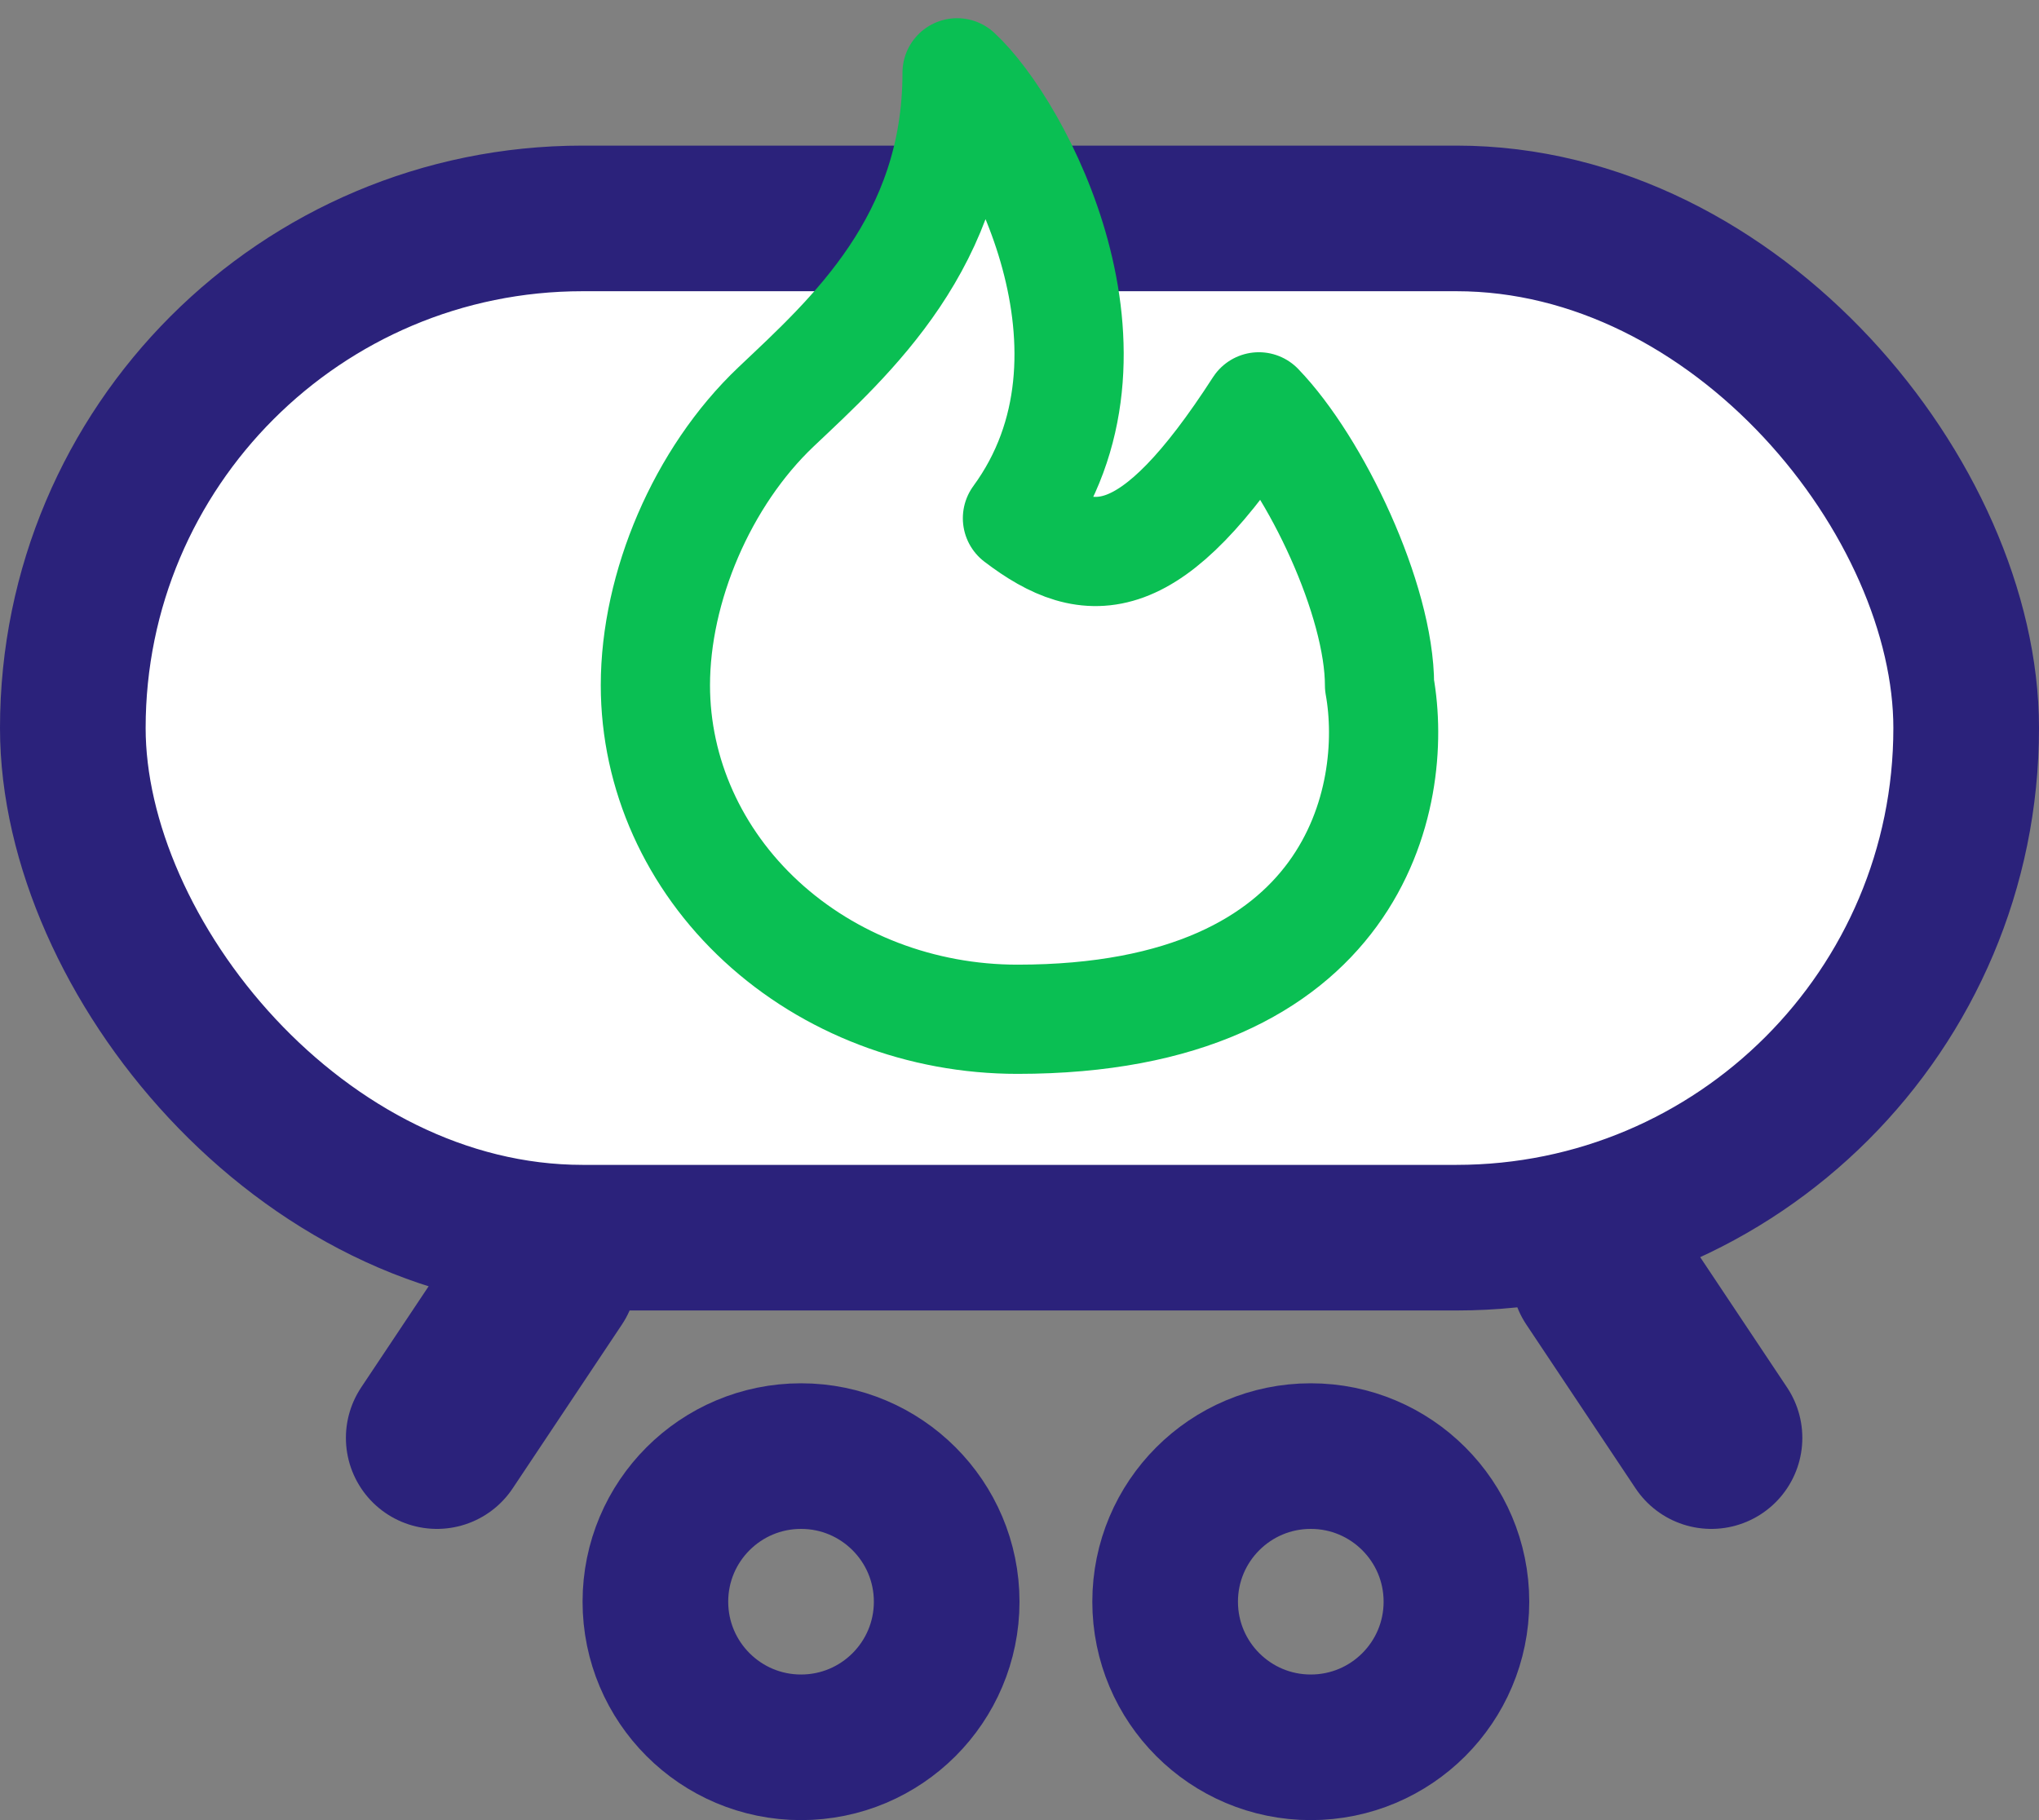
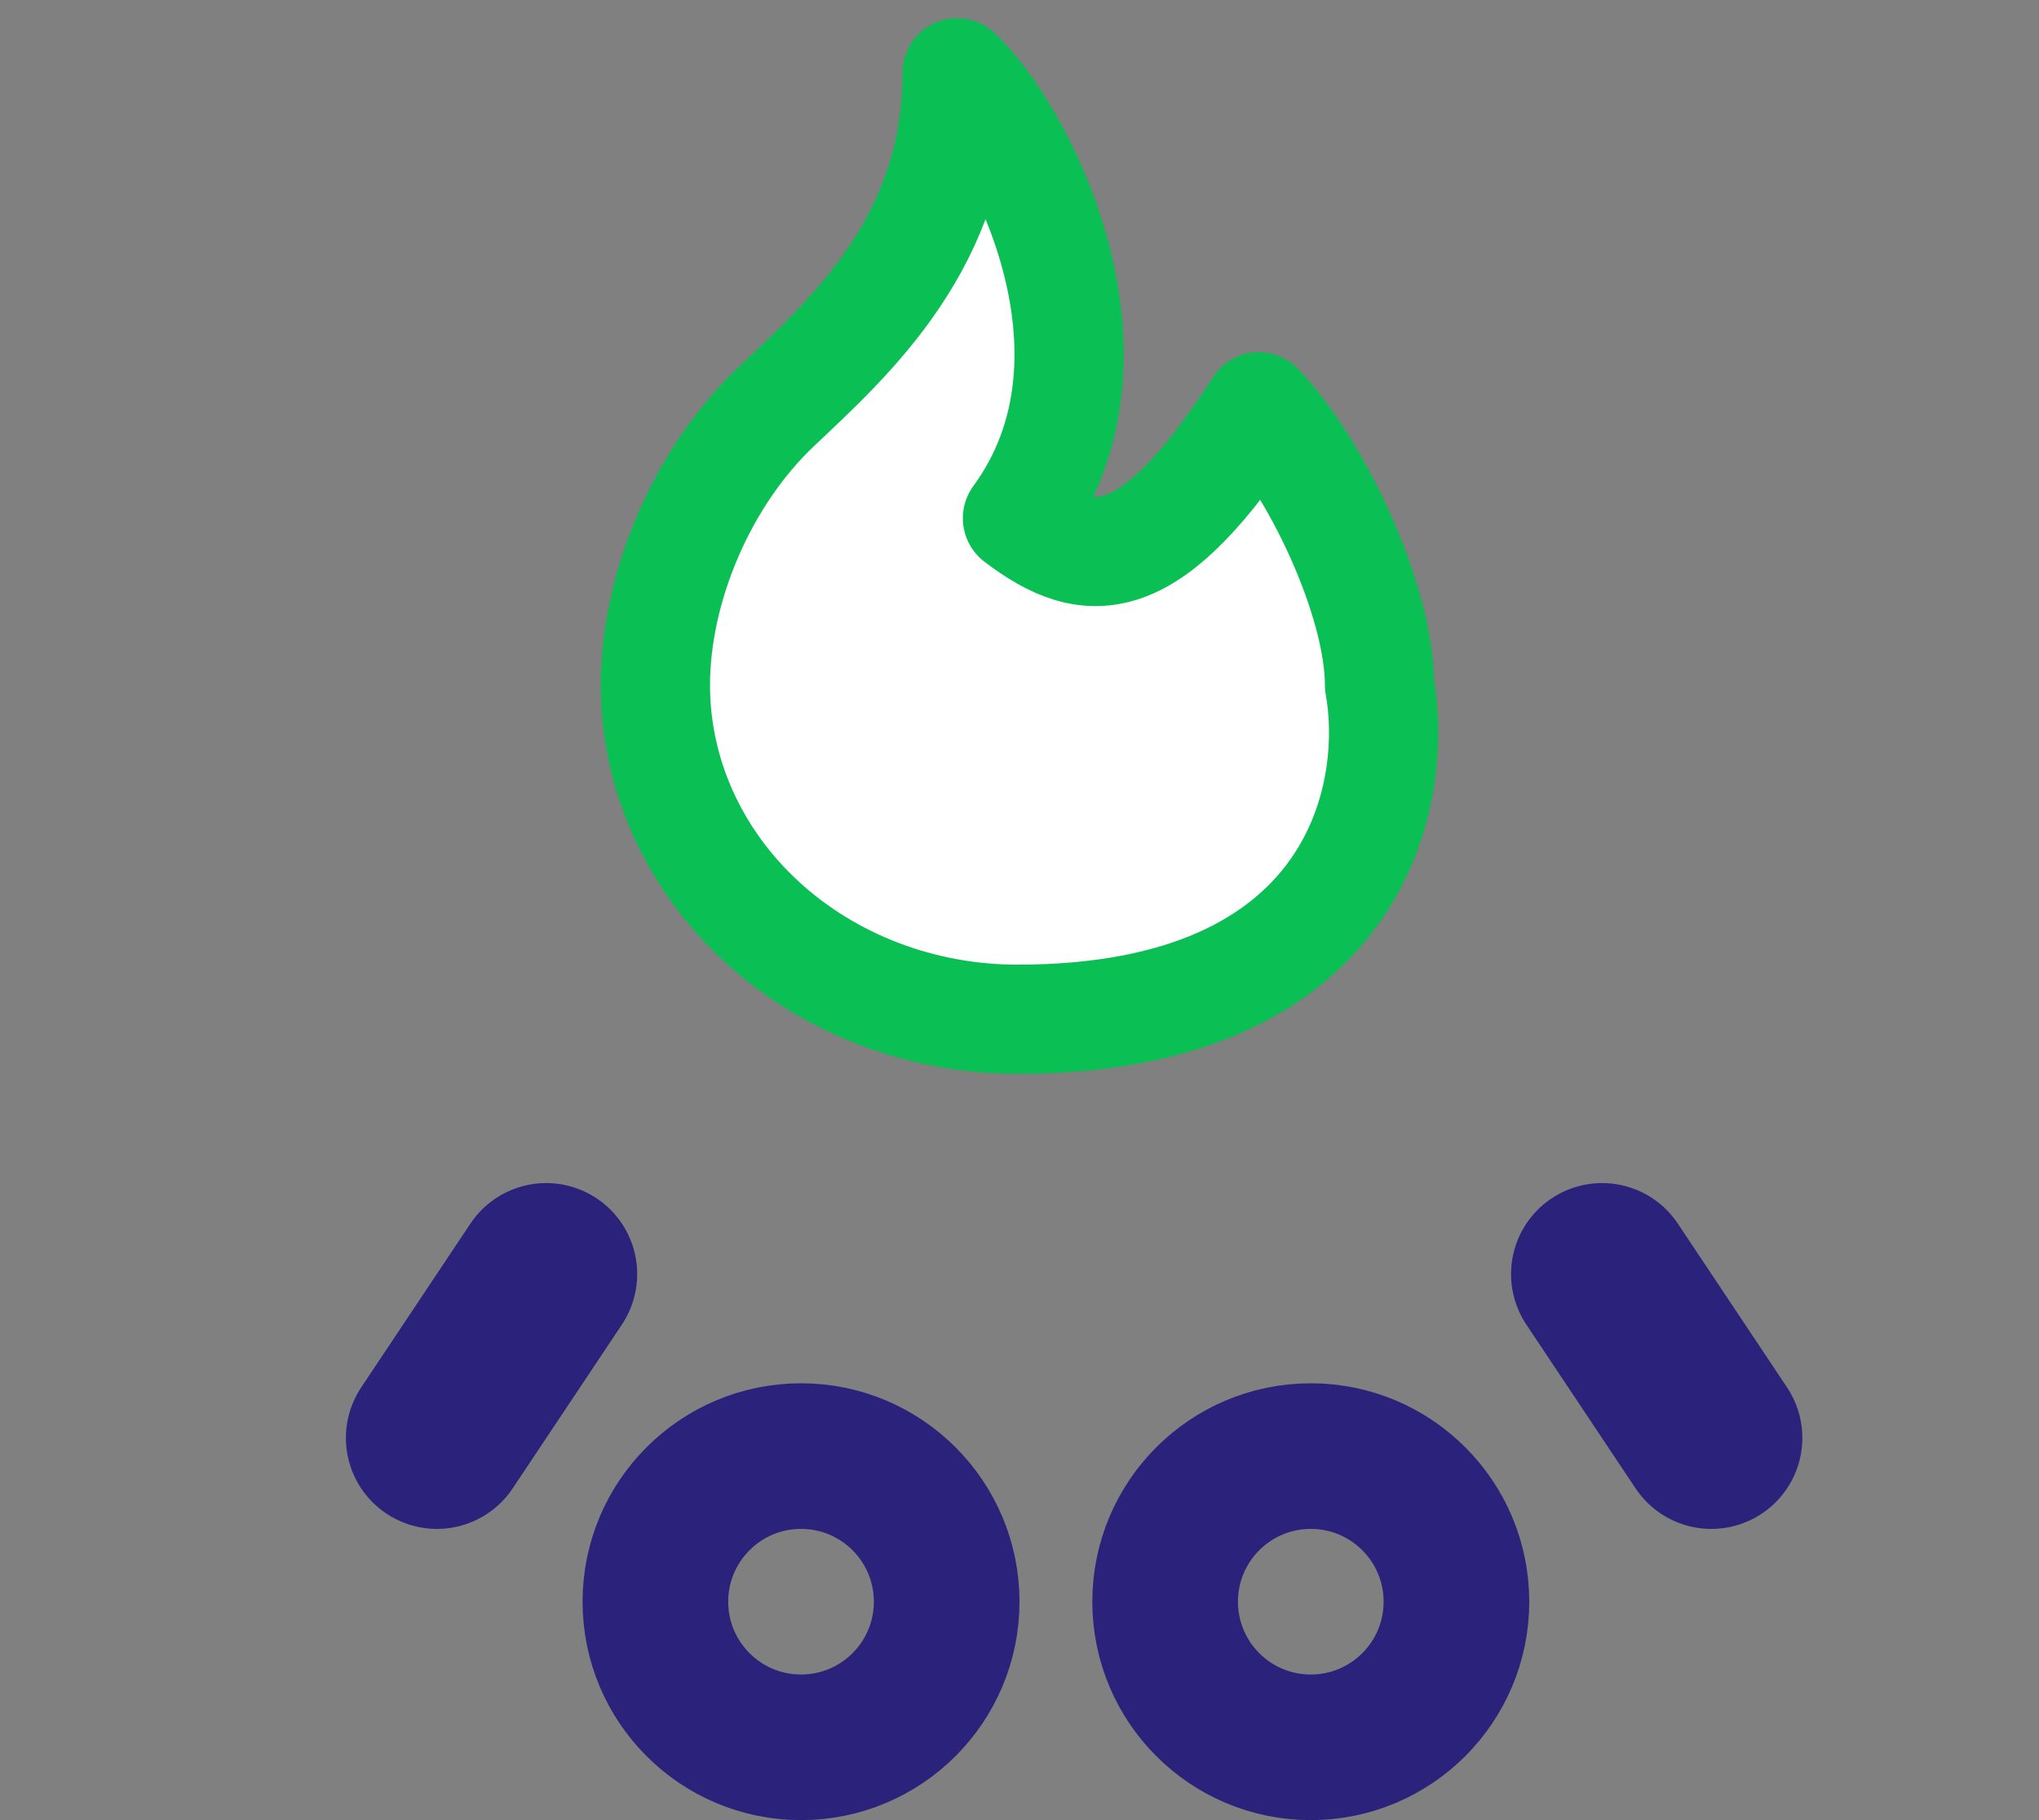
<svg xmlns="http://www.w3.org/2000/svg" width="28" height="25" viewBox="0 0 28 25" fill="none">
  <rect x="0" y="0" width="28" height="25" fill="#808080" stroke="none" />
-   <rect x="1" y="3" width="26" height="14" rx="7" fill="white" stroke="#2B227B" stroke-width="2" />
  <circle cx="18" cy="22" r="2" stroke="#2B227B" stroke-width="2" />
  <circle cx="11" cy="22" r="2" stroke="#2B227B" stroke-width="2" />
  <path d="M7.5 17.5L6 19.75" stroke="#2B227B" stroke-width="2.5" stroke-linecap="round" />
  <path d="M22 17.5L23.5 19.75" stroke="#2B227B" stroke-width="2.5" stroke-linecap="round" />
  <path d="M13.143 1C13.972 1.765 15.629 4.854 13.972 7.118C14.974 7.882 15.807 7.882 17.287 5.588C18.069 6.399 18.944 8.24 18.944 9.412C19.22 10.941 18.613 14 13.972 14C12.653 14 11.389 13.517 10.456 12.656C9.524 11.796 9 10.629 9 9.412C9 8.066 9.641 6.552 10.657 5.588C11.674 4.625 13.143 3.323 13.143 1Z" fill="white" stroke="#0ABF53" stroke-width="1.5" stroke-linecap="round" stroke-linejoin="round" />
</svg>